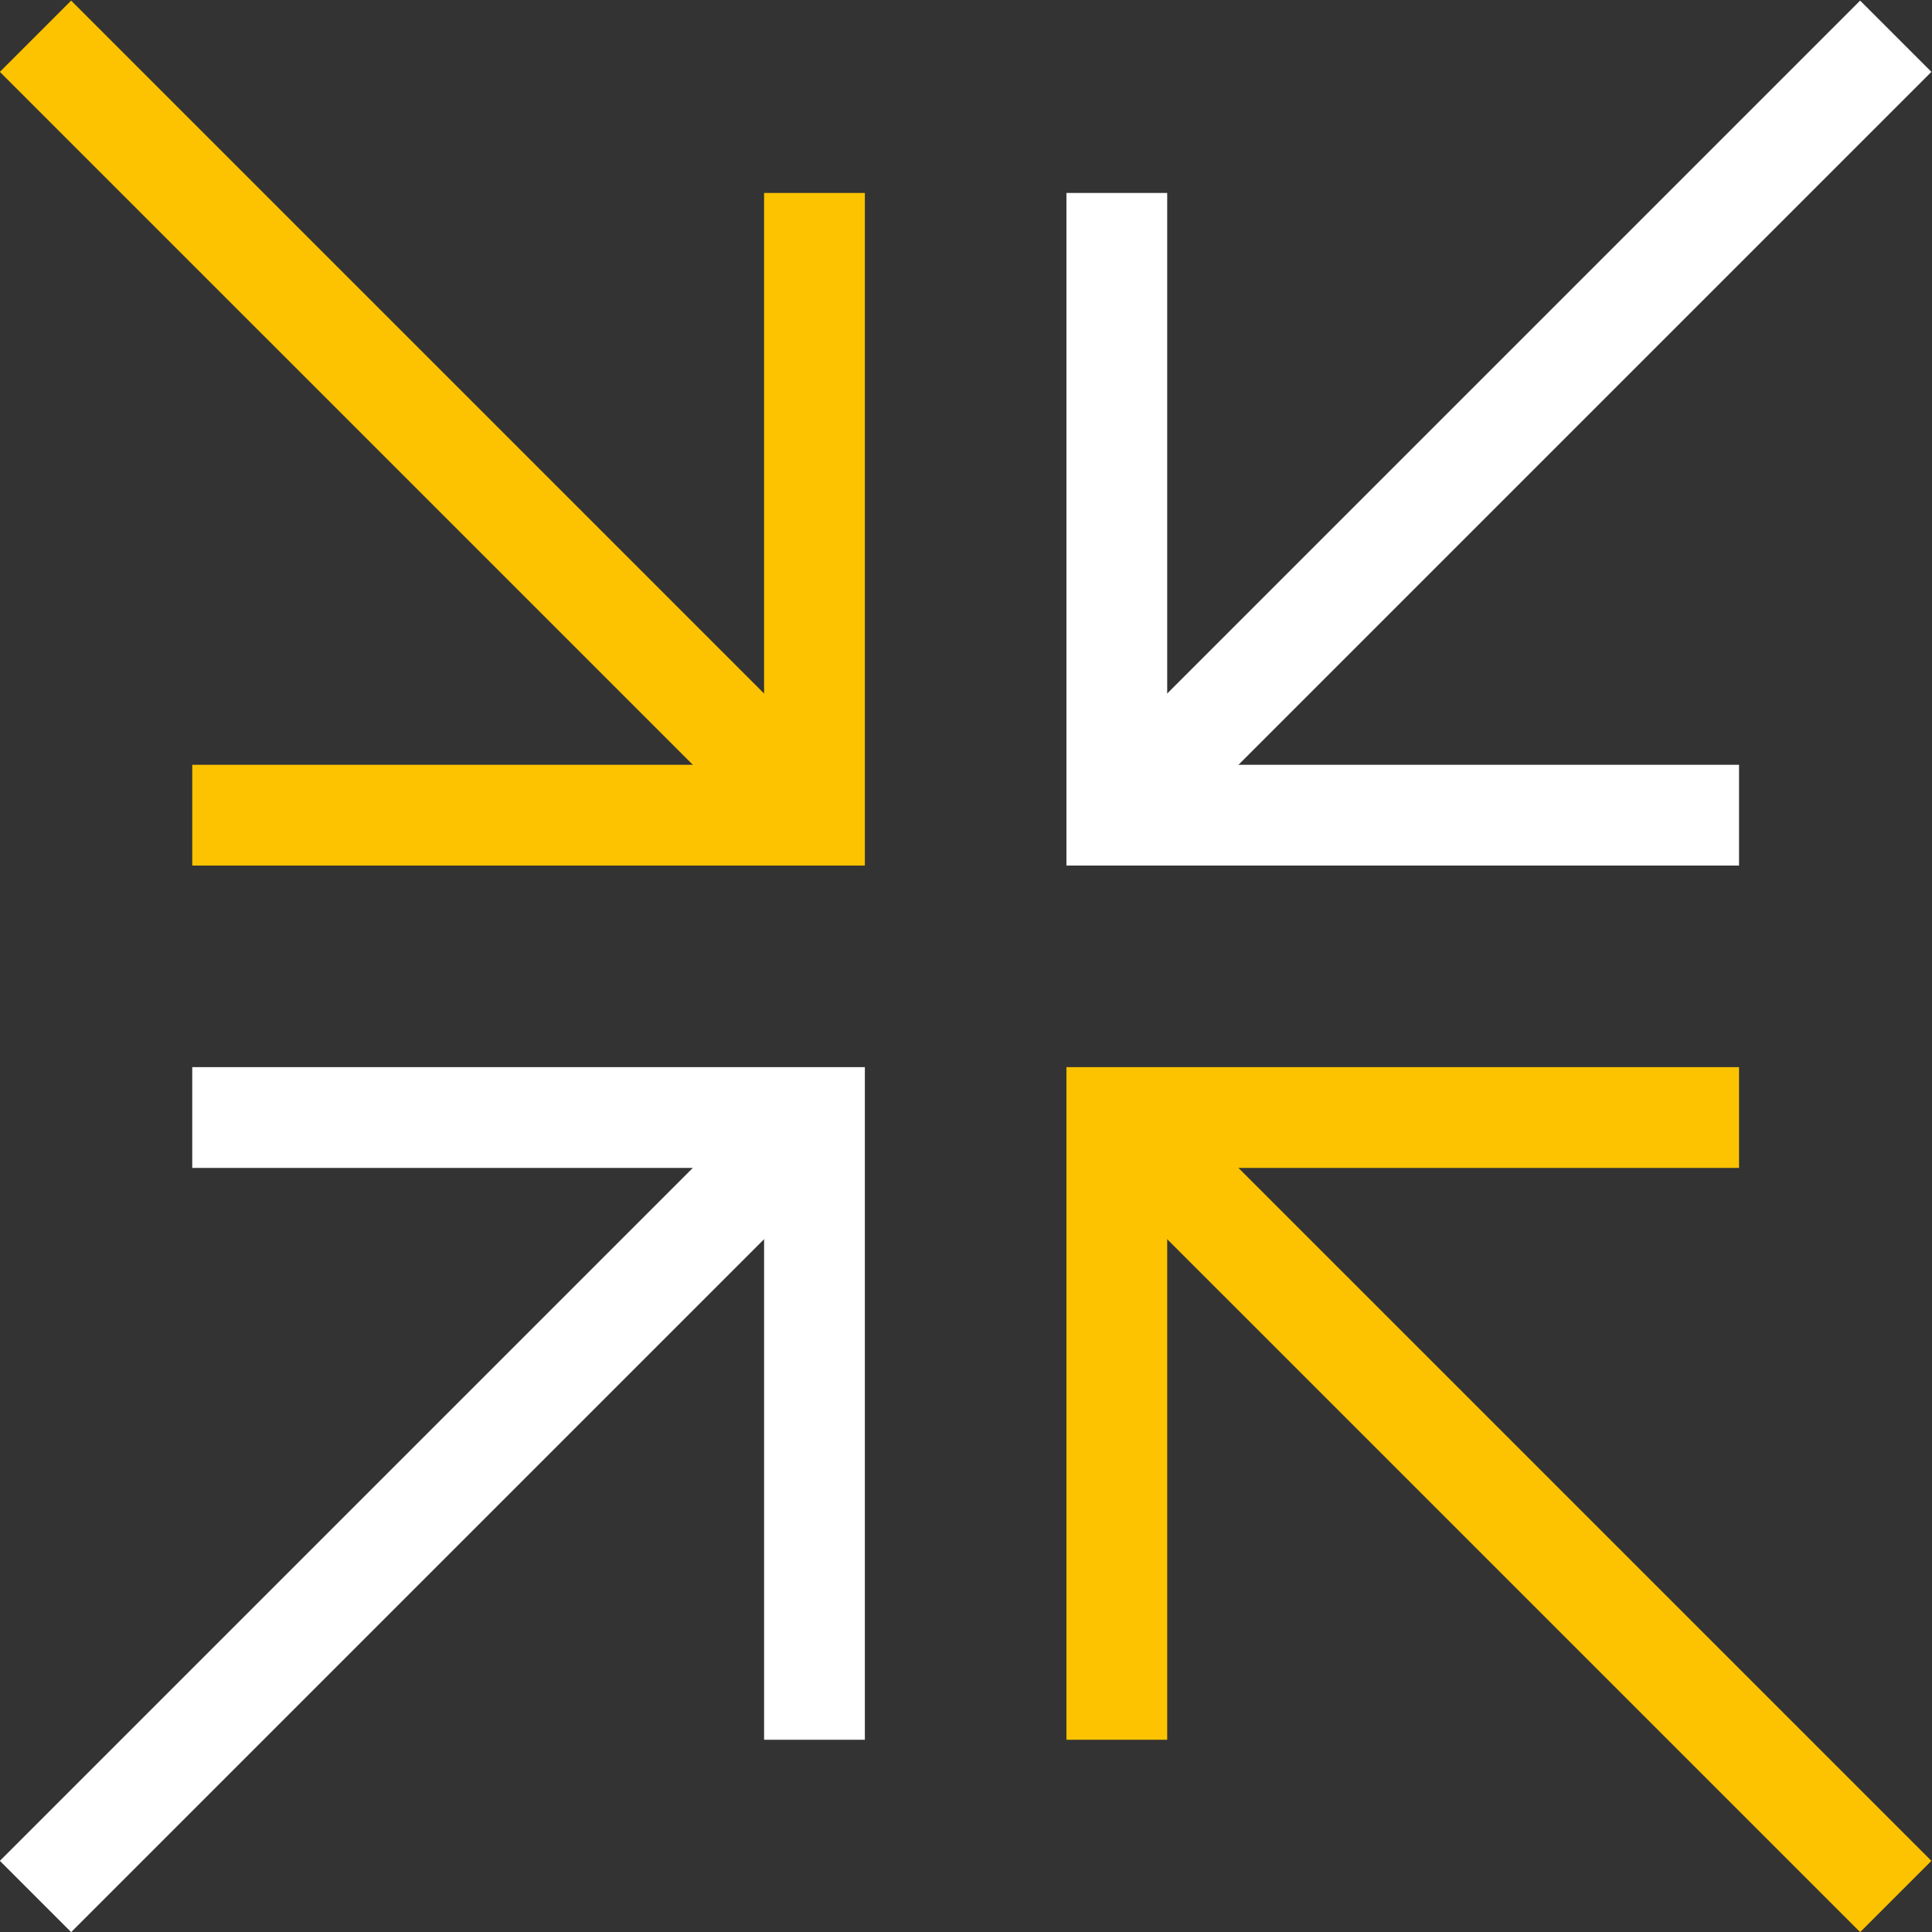
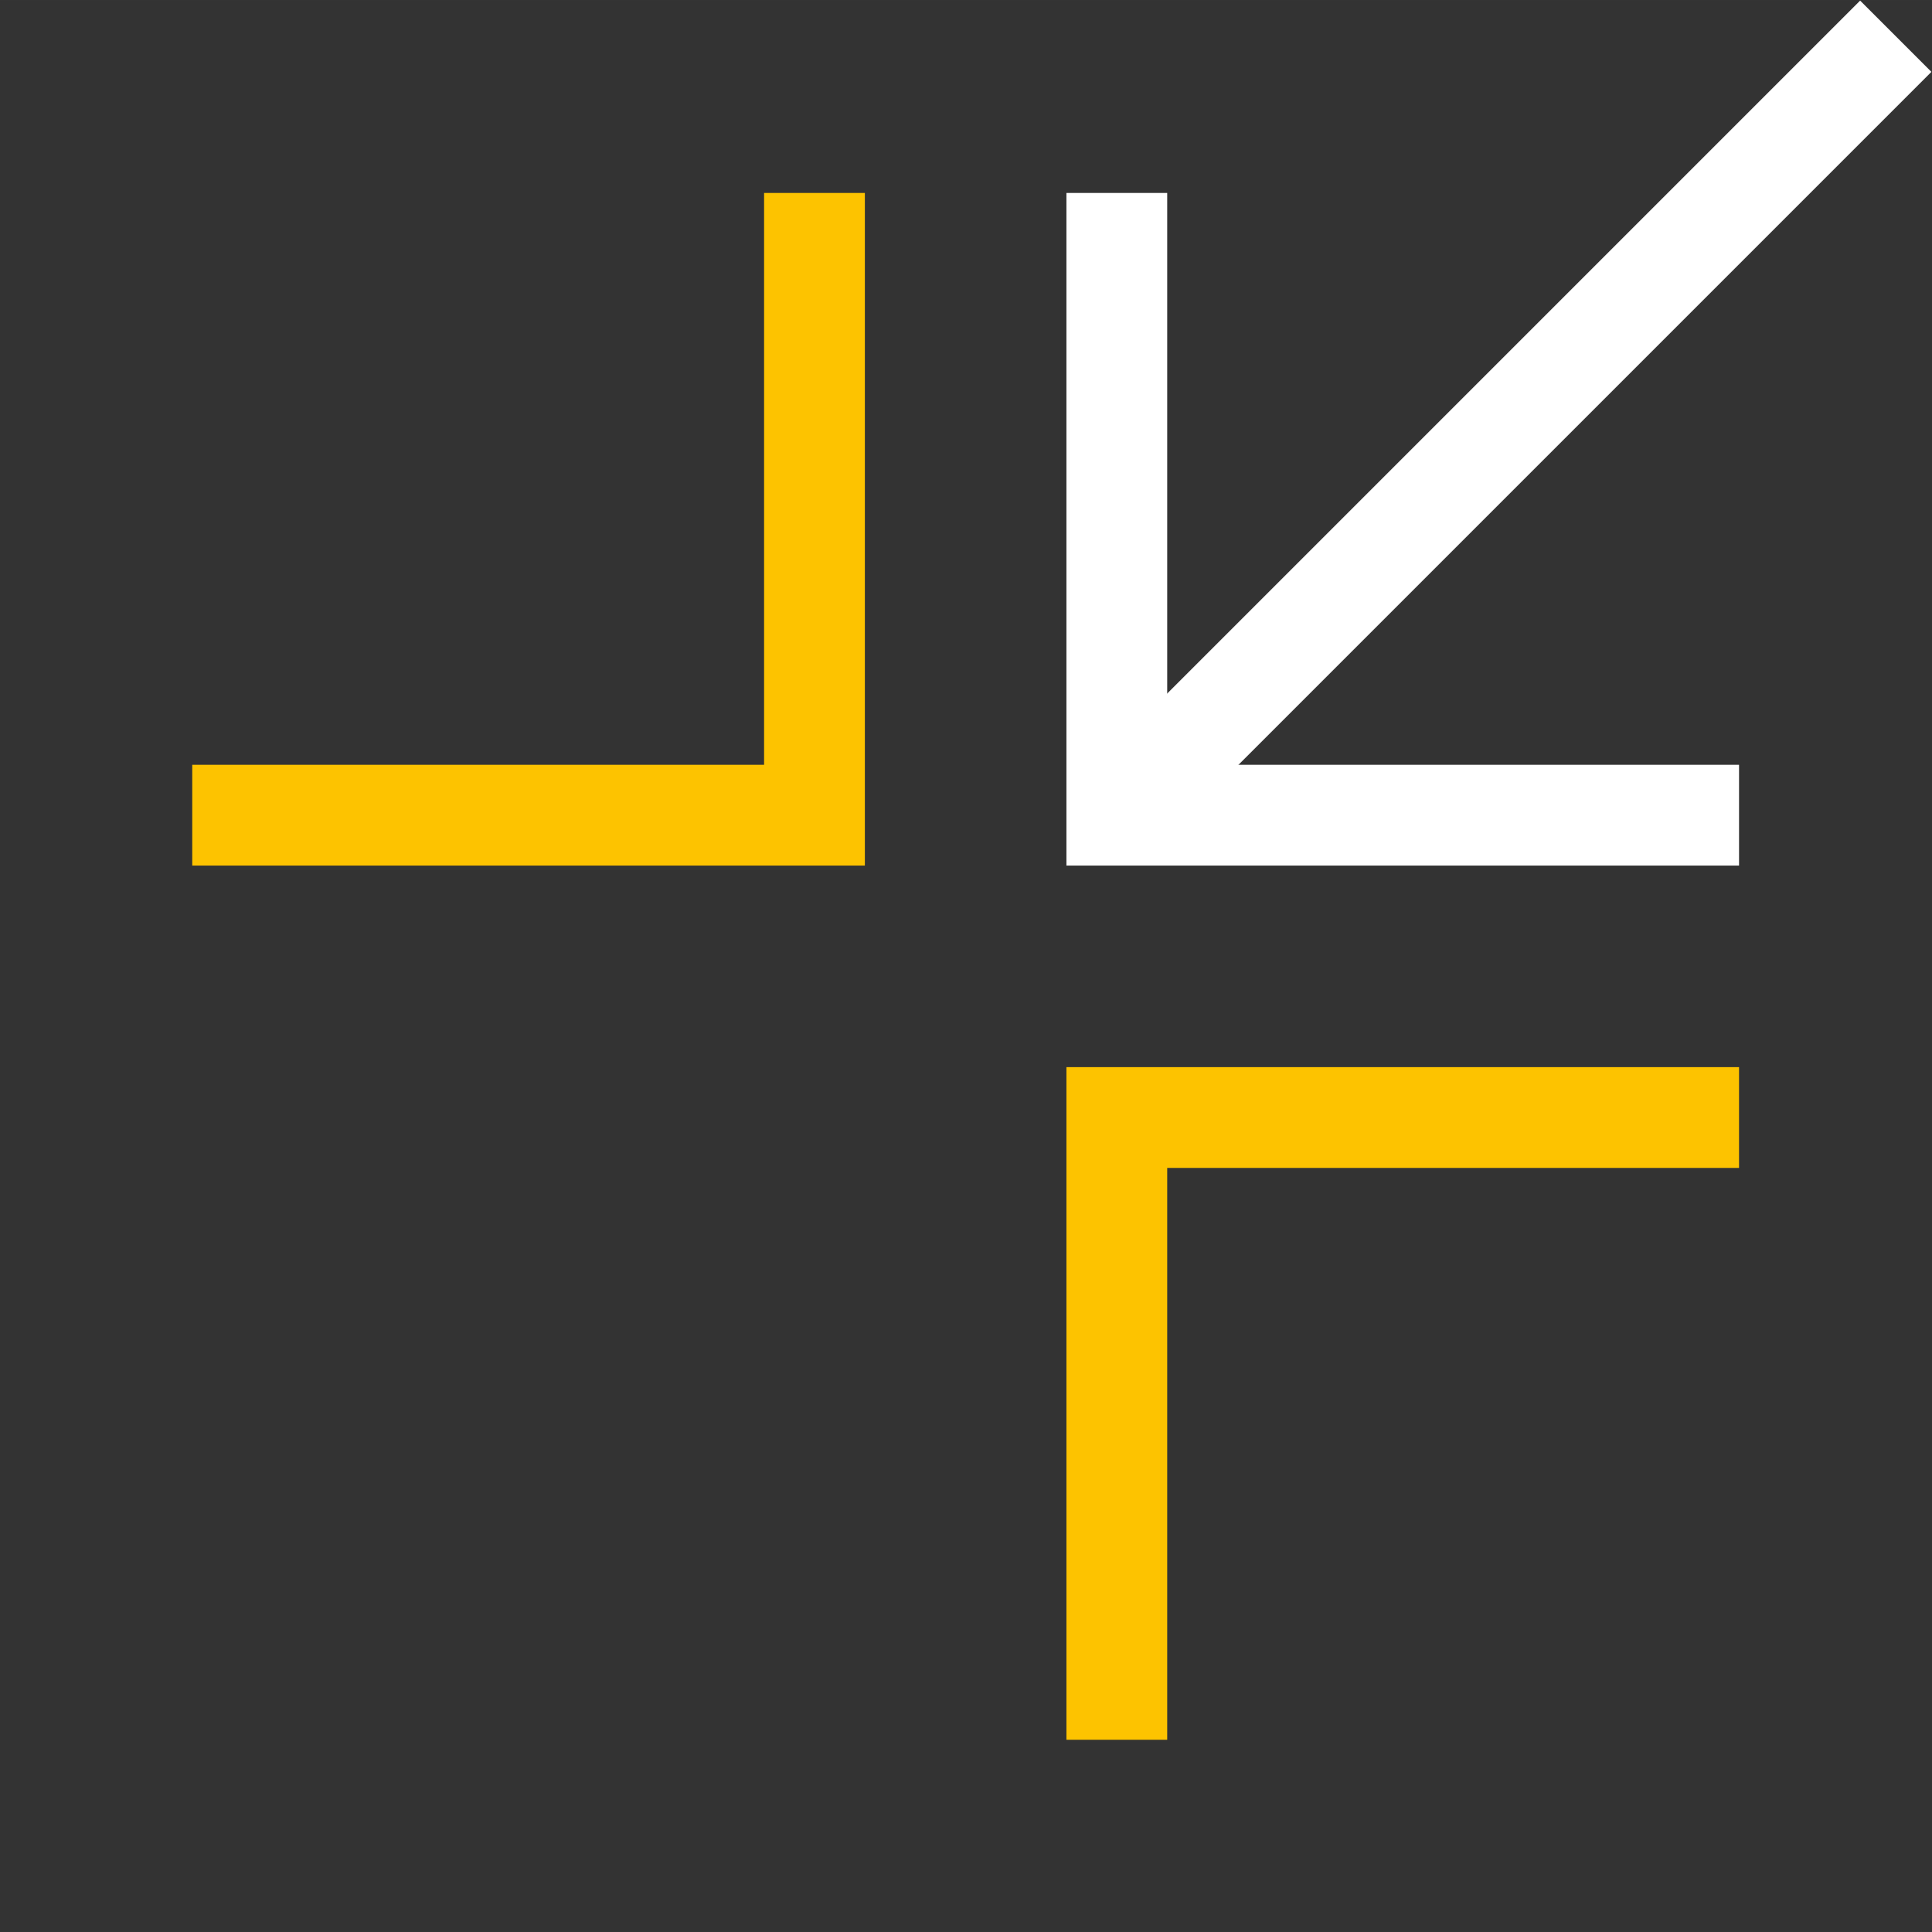
<svg xmlns="http://www.w3.org/2000/svg" xmlns:ns1="http://sodipodi.sourceforge.net/DTD/sodipodi-0.dtd" xmlns:ns2="http://www.inkscape.org/namespaces/inkscape" version="1.1" id="svg175" width="30.665" height="30.665" viewBox="0 0 306.65 306.648" ns1:docname="4fleches_w.svg" ns2:version="1.2.2 (732a01da63, 2022-12-09)">
  <rect x="0" y="0" width="306.65" height="306.648" fill="#333333" stroke="none" />
  <defs id="defs179" />
  <ns1:namedview id="namedview177" pagecolor="#ffffff" bordercolor="#000000" borderopacity="0.25" ns2:showpageshadow="2" ns2:pageopacity="0.0" ns2:pagecheckerboard="0" ns2:deskcolor="#d1d1d1" showgrid="false" ns2:zoom="2.2643956" ns2:cx="153.9042" ns2:cy="153.6834" ns2:window-width="2560" ns2:window-height="1377" ns2:window-x="-8" ns2:window-y="-8" ns2:window-maximized="1" ns2:current-layer="g181" />
  <g id="g181" ns2:groupmode="layer" ns2:label="APEC_SYMBOLES_WHITE_COLOR_1_RGB3" transform="matrix(1.333,0,0,-1.333,-73.447,380.095)">
    <g id="g183" transform="translate(77.99,152.078)">
-       <path d="M 0,0 H 74.089 V -74.089" style="fill:none;stroke:#ffffff;stroke-width:12;stroke-linecap:butt;stroke-linejoin:miter;stroke-miterlimit:5;stroke-dasharray:none;stroke-opacity:1" id="path185" />
-     </g>
+       </g>
    <g id="g187" transform="translate(152.079,152.078)">
-       <path d="M 0,0 -92.751,-92.75" style="fill:none;stroke:#ffffff;stroke-width:12;stroke-linecap:butt;stroke-linejoin:miter;stroke-miterlimit:5;stroke-dasharray:none;stroke-opacity:1" id="path189" />
-     </g>
+       </g>
    <g id="g191" transform="translate(262.168,152.078)">
      <path d="M 0,0 H -74.089 V -74.089" style="fill:none;stroke:#fdc300;stroke-width:12;stroke-linecap:butt;stroke-linejoin:miter;stroke-miterlimit:5;stroke-dasharray:none;stroke-opacity:1" id="path193" />
    </g>
    <g id="g195" transform="translate(188.079,152.078)">
-       <path d="M 0,0 92.751,-92.75" style="fill:none;stroke:#fdc300;stroke-width:12;stroke-linecap:butt;stroke-linejoin:miter;stroke-miterlimit:5;stroke-dasharray:none;stroke-opacity:1" id="path197" />
-     </g>
+       </g>
    <g id="g199" transform="translate(77.99,188.079)">
      <path d="M 0,0 H 74.089 V 74.089" style="fill:none;stroke:#fdc300;stroke-width:12;stroke-linecap:butt;stroke-linejoin:miter;stroke-miterlimit:5;stroke-dasharray:none;stroke-opacity:1" id="path201" />
    </g>
    <g id="g203" transform="translate(152.079,188.079)">
-       <path d="M 0,0 -92.751,92.75" style="fill:none;stroke:#fdc300;stroke-width:12;stroke-linecap:butt;stroke-linejoin:miter;stroke-miterlimit:5;stroke-dasharray:none;stroke-opacity:1" id="path205" />
-     </g>
+       </g>
    <g id="g207" transform="translate(262.168,188.079)">
      <path d="M 0,0 H -74.089 V 74.089" style="fill:none;stroke:#ffffff;stroke-width:12;stroke-linecap:butt;stroke-linejoin:miter;stroke-miterlimit:5;stroke-dasharray:none;stroke-opacity:1" id="path209" />
    </g>
    <g id="g211" transform="translate(188.079,188.079)">
      <path d="M 0,0 92.751,92.75" style="fill:none;stroke:#ffffff;stroke-width:12;stroke-linecap:butt;stroke-linejoin:miter;stroke-miterlimit:5;stroke-dasharray:none;stroke-opacity:1" id="path213" />
    </g>
  </g>
</svg>